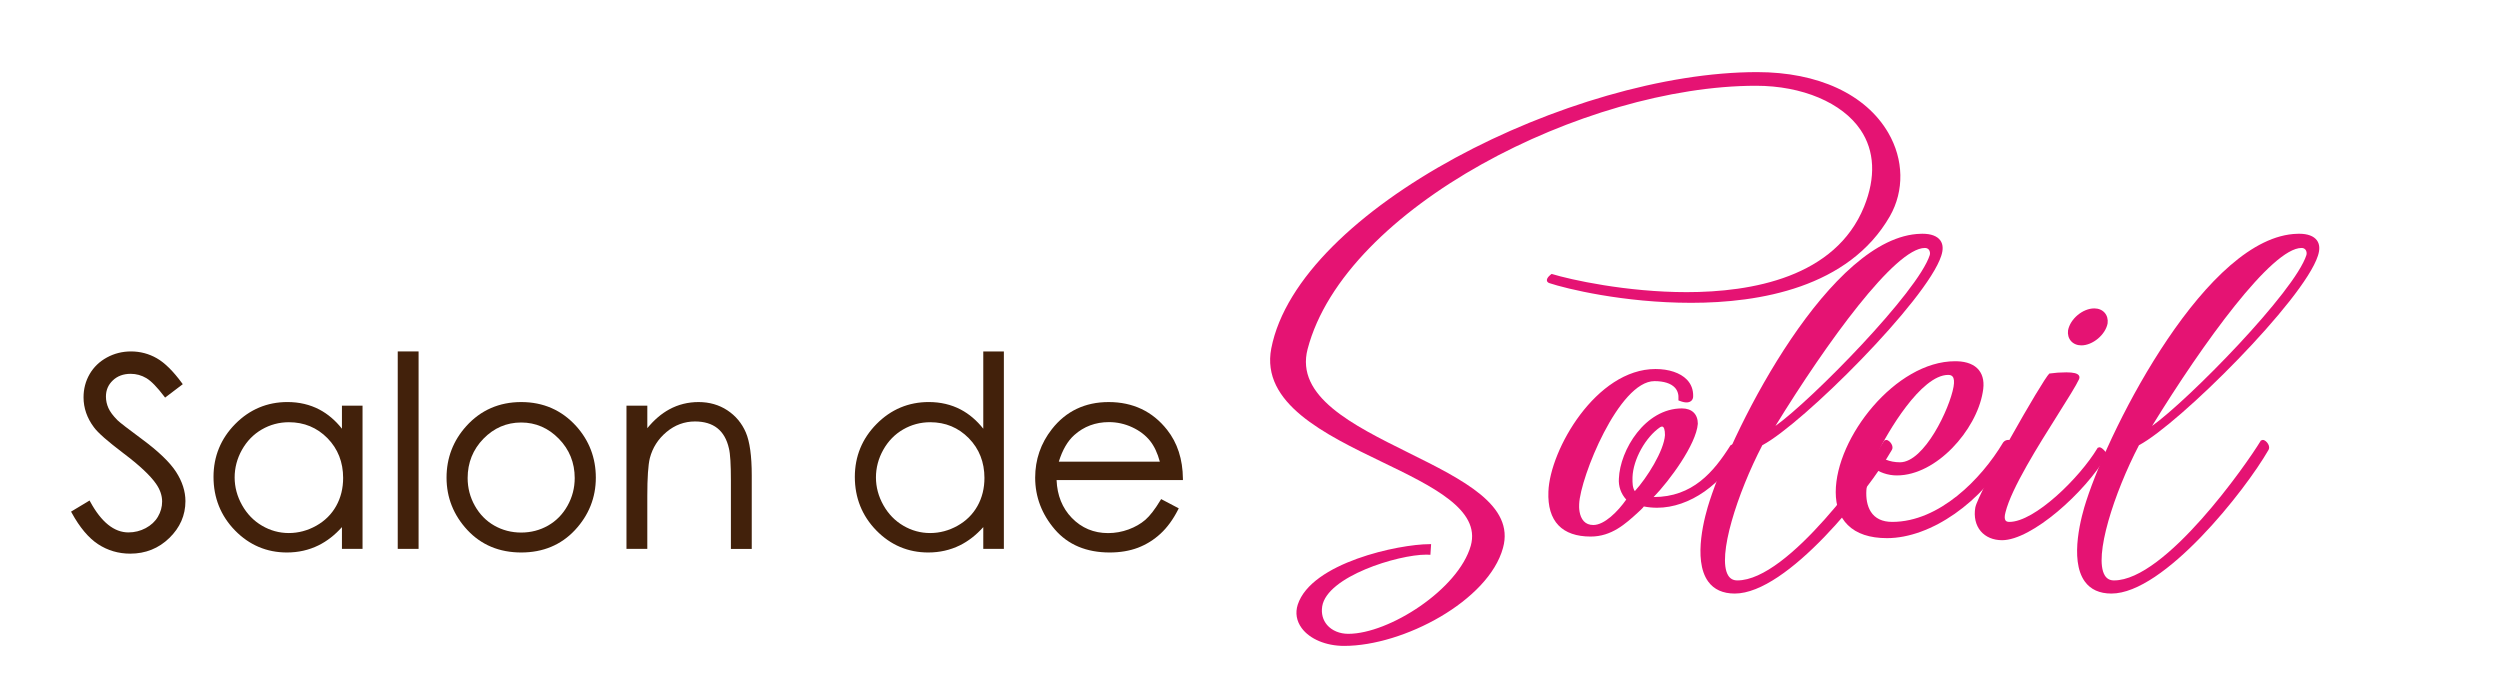
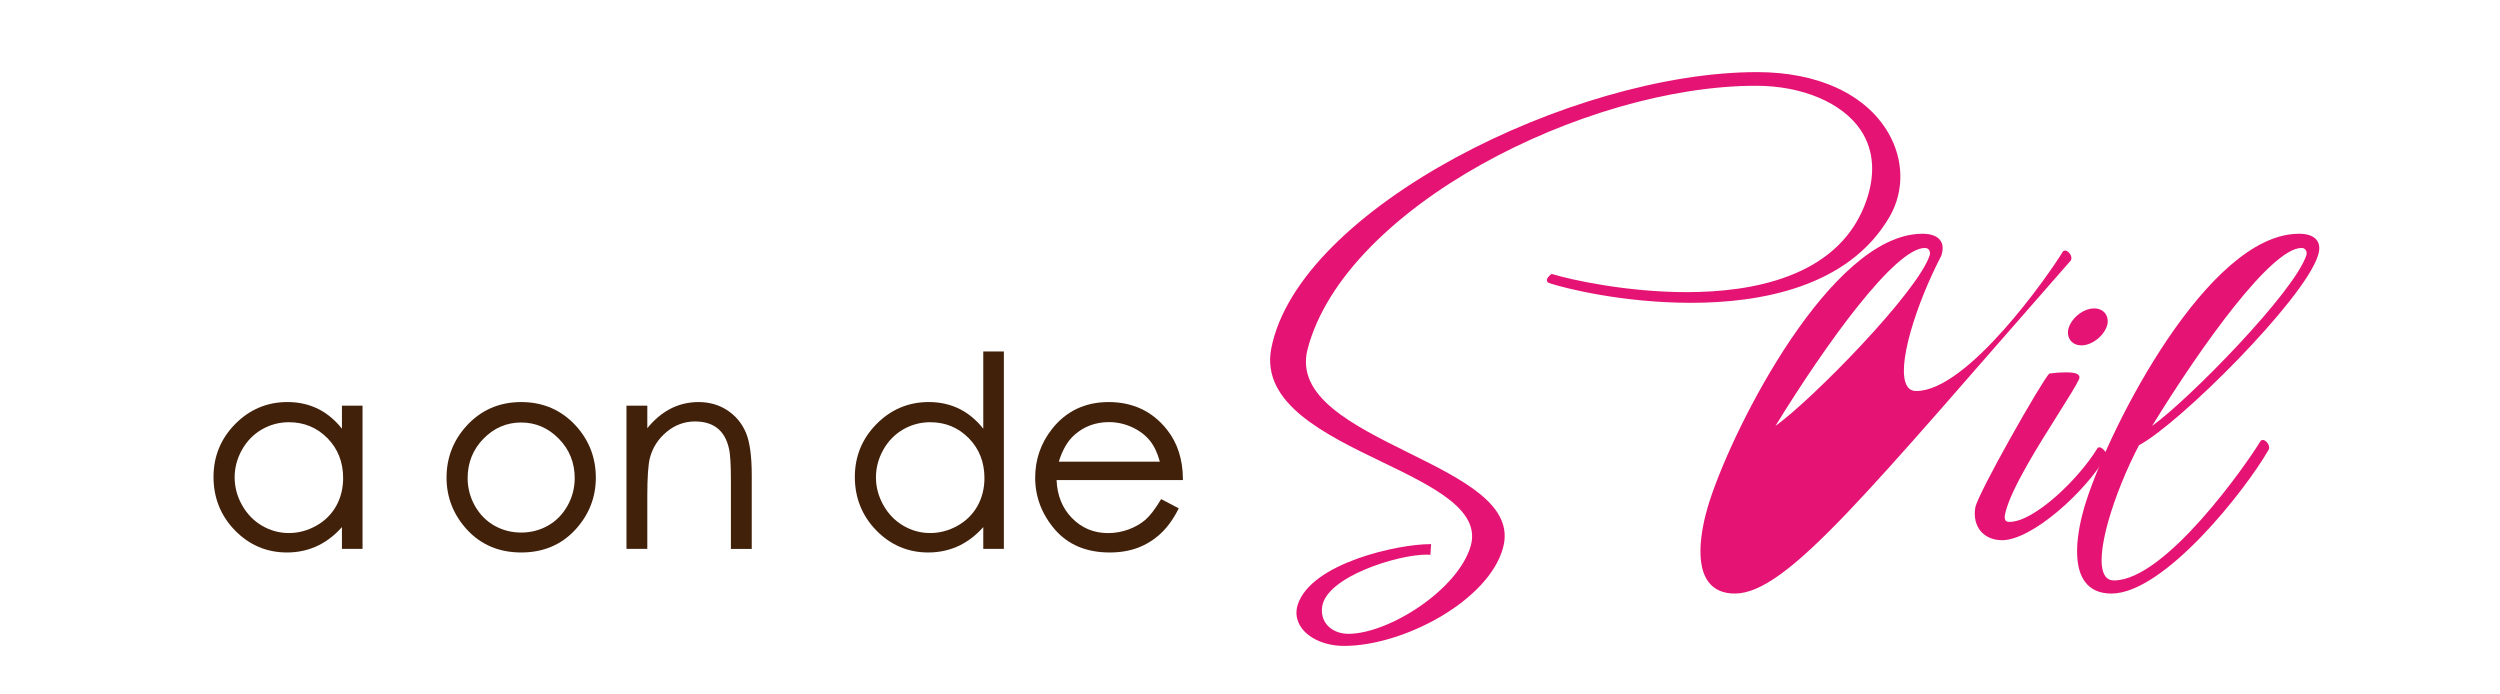
<svg xmlns="http://www.w3.org/2000/svg" version="1.1" x="0px" y="0px" width="180px" height="50px" viewBox="-5.116 -5.192 180 50" enable-background="new -5.116 -5.192 180 50" xml:space="preserve">
  <defs>
</defs>
-   <path fill="#42210B" d="M4.26,34.671c-0.844,0-1.623-0.229-2.313-0.68c-0.687-0.451-1.326-1.212-1.901-2.263L0,31.645l1.333-0.801  l0.05,0.092c0.795,1.464,1.719,2.206,2.747,2.206c0.442,0,0.861-0.104,1.245-0.309s0.68-0.48,0.88-0.822  c0.201-0.342,0.302-0.71,0.302-1.092c0-0.436-0.15-0.87-0.446-1.29C5.69,29.03,4.91,28.3,3.792,27.458  c-1.159-0.876-1.862-1.494-2.149-1.891c-0.493-0.658-0.744-1.382-0.744-2.15c0-0.61,0.148-1.174,0.441-1.677  c0.292-0.502,0.71-0.904,1.242-1.194c0.531-0.289,1.114-0.435,1.735-0.435c0.66,0,1.285,0.165,1.857,0.492  c0.568,0.323,1.178,0.925,1.811,1.787l0.058,0.08l-1.273,0.966l-0.06-0.08c-0.507-0.669-0.94-1.114-1.287-1.321  c-0.345-0.206-0.727-0.312-1.134-0.312c-0.522,0-0.954,0.16-1.283,0.475c-0.333,0.317-0.495,0.698-0.495,1.164  c0,0.282,0.06,0.56,0.177,0.822c0.119,0.269,0.34,0.565,0.658,0.883c0.175,0.169,0.766,0.625,1.754,1.355  c1.188,0.878,2.016,1.672,2.459,2.359c0.449,0.695,0.676,1.404,0.676,2.107c0,1.016-0.39,1.909-1.16,2.655  C6.309,34.292,5.361,34.671,4.26,34.671L4.26,34.671z" />
  <path fill="#42210B" d="M15.543,34.587c-1.452,0-2.709-0.533-3.738-1.586c-1.027-1.052-1.548-2.35-1.548-3.857  c0-1.476,0.526-2.757,1.562-3.807c1.037-1.05,2.303-1.582,3.761-1.582c0.844,0,1.618,0.182,2.3,0.54  c0.605,0.318,1.151,0.782,1.624,1.38v-1.66h1.483v10.313h-1.483V32.76c-0.509,0.571-1.077,1.013-1.691,1.315  C17.123,34.415,16.359,34.587,15.543,34.587L15.543,34.587z M15.688,25.208c-0.701,0-1.358,0.176-1.955,0.522  c-0.594,0.344-1.073,0.835-1.425,1.46c-0.352,0.626-0.53,1.297-0.53,1.994c0,0.691,0.18,1.362,0.535,1.994  c0.354,0.632,0.837,1.13,1.435,1.48c0.598,0.351,1.248,0.529,1.931,0.529c0.691,0,1.355-0.178,1.975-0.526  c0.618-0.347,1.101-0.824,1.433-1.419c0.334-0.596,0.503-1.275,0.503-2.021c0-1.137-0.379-2.1-1.127-2.863  C17.713,25.596,16.779,25.208,15.688,25.208L15.688,25.208z" />
-   <rect x="23.521" y="20.111" fill="#42210B" width="1.501" height="14.216" />
  <path fill="#42210B" d="M32.413,34.587c-1.574,0-2.878-0.543-3.876-1.615c-0.997-1.071-1.502-2.341-1.502-3.773  c0-1.418,0.479-2.666,1.422-3.71c1.038-1.15,2.37-1.733,3.957-1.733c1.58,0,2.908,0.58,3.948,1.724  c0.944,1.044,1.422,2.296,1.422,3.72c0,1.433-0.505,2.702-1.502,3.773C35.282,34.044,33.98,34.587,32.413,34.587L32.413,34.587z   M32.408,25.228c-1.048,0-1.962,0.394-2.717,1.169s-1.137,1.729-1.137,2.831c0,0.711,0.174,1.382,0.519,1.994  c0.344,0.613,0.814,1.094,1.398,1.427c0.585,0.333,1.237,0.503,1.938,0.503c0.7,0,1.352-0.17,1.937-0.503  c0.584-0.333,1.055-0.813,1.398-1.427c0.345-0.613,0.519-1.284,0.519-1.994c0-1.103-0.384-2.055-1.142-2.83  C34.363,25.621,33.45,25.228,32.408,25.228L32.408,25.228z" />
  <path fill="#42210B" d="M47.509,34.327v-4.924c0-1.151-0.047-1.929-0.142-2.308c-0.146-0.646-0.425-1.136-0.833-1.458  c-0.406-0.321-0.948-0.484-1.611-0.484c-0.76,0-1.45,0.256-2.051,0.759c-0.603,0.503-1.006,1.136-1.199,1.88  c-0.121,0.49-0.183,1.408-0.183,2.727v3.809H39.99V24.015h1.501v1.622c0.481-0.59,1.012-1.045,1.581-1.354  c0.644-0.351,1.354-0.527,2.111-0.527c0.773,0,1.469,0.199,2.067,0.592c0.6,0.395,1.049,0.932,1.334,1.598  c0.283,0.659,0.426,1.695,0.426,3.078v5.305H47.509z" />
  <path fill="#42210B" d="M61.718,34.587c-1.452,0-2.709-0.533-3.738-1.586c-1.027-1.052-1.548-2.35-1.548-3.857  c0-1.477,0.526-2.757,1.563-3.807s2.302-1.582,3.761-1.582c0.844,0,1.618,0.182,2.3,0.54c0.605,0.318,1.151,0.782,1.624,1.38v-5.563  h1.483v14.216h-1.483V32.76c-0.509,0.571-1.077,1.013-1.691,1.315C63.297,34.415,62.534,34.587,61.718,34.587L61.718,34.587z   M61.862,25.208c-0.701,0-1.358,0.176-1.955,0.522c-0.594,0.344-1.073,0.835-1.425,1.46c-0.352,0.626-0.53,1.297-0.53,1.994  c0,0.69,0.18,1.361,0.535,1.994c0.354,0.632,0.837,1.13,1.435,1.48c0.598,0.351,1.248,0.529,1.931,0.529  c0.691,0,1.355-0.178,1.975-0.526c0.618-0.347,1.1-0.824,1.433-1.419c0.334-0.596,0.503-1.275,0.503-2.021  c0-1.137-0.379-2.1-1.127-2.863C63.887,25.596,62.954,25.208,61.862,25.208L61.862,25.208z" />
  <path fill="#42210B" d="M74.781,34.587c-1.671,0-2.999-0.557-3.946-1.655c-0.942-1.096-1.419-2.352-1.419-3.733  c0-1.3,0.405-2.475,1.203-3.491c1.014-1.296,2.39-1.952,4.088-1.952c1.748,0,3.164,0.672,4.209,1.999  c0.742,0.937,1.125,2.12,1.138,3.518l0.001,0.101h-9.097c0.043,1.099,0.411,2.014,1.094,2.72c0.703,0.728,1.583,1.097,2.618,1.097  c0.499,0,0.993-0.088,1.469-0.262c0.472-0.174,0.879-0.408,1.211-0.694c0.332-0.289,0.697-0.764,1.087-1.412l0.049-0.081  l1.268,0.666l-0.044,0.088c-0.362,0.712-0.789,1.297-1.268,1.737c-0.479,0.442-1.024,0.782-1.623,1.011  C76.219,34.471,75.534,34.587,74.781,34.587L74.781,34.587z M78.393,28.05c-0.168-0.622-0.406-1.126-0.707-1.502  c-0.32-0.401-0.751-0.729-1.281-0.976c-0.53-0.247-1.095-0.372-1.679-0.372c-0.964,0-1.802,0.313-2.493,0.932  c-0.481,0.429-0.855,1.073-1.115,1.918H78.393z" />
  <path fill="#E51373" d="M91.661,41.313c-1.305,0-2.477-0.492-3.057-1.284c-0.373-0.51-0.471-1.091-0.284-1.682  c0.98-3.021,7.271-4.36,9.497-4.36h0.107l-0.051,0.766c0,0-0.225-0.011-0.292-0.011c-2.061,0-7.157,1.573-7.499,3.726  c-0.078,0.516,0.045,0.979,0.355,1.341c0.347,0.402,0.902,0.634,1.524,0.634c2.935,0,7.926-3.198,8.82-6.346  c0.718-2.596-2.745-4.269-6.411-6.039c-4.086-1.974-8.717-4.21-7.954-8.165C88.379,9.835,108.106,0,121.395,0  c4.387,0,7.829,1.593,9.444,4.37c1.118,1.923,1.163,4.167,0.118,6.003c-2.962,5.156-9.414,6.238-14.304,6.238  c-4.886,0-9.029-1.023-10.213-1.418c-0.132-0.044-0.17-0.124-0.179-0.184c-0.029-0.199,0.252-0.417,0.339-0.479  c1.368,0.419,5.404,1.312,9.725,1.312c4.688,0,10.709-1.067,12.773-6.154c0.853-2.104,0.766-4.015-0.252-5.526  c-1.321-1.96-4.205-3.179-7.527-3.179c-12.292,0-29.604,8.746-32.286,18.953c-0.897,3.421,3.246,5.476,7.253,7.463  c3.945,1.956,7.67,3.803,6.812,6.865C102.056,38.061,95.938,41.313,91.661,41.313L91.661,41.313z" />
-   <path fill="#E51373" d="M109.416,33.44c-1.026,0-1.808-0.271-2.321-0.807c-0.526-0.548-0.77-1.365-0.726-2.43  c0.11-3.021,3.441-8.826,7.711-8.826c0.964,0,1.786,0.276,2.254,0.759c0.317,0.325,0.47,0.732,0.457,1.209  c0,0.265-0.187,0.438-0.476,0.438c-0.146,0-0.321-0.042-0.521-0.123l-0.067-0.027l0.005-0.073c0.026-0.347-0.061-0.631-0.258-0.843  c-0.284-0.306-0.792-0.468-1.47-0.468c-2.555,0-5.345,6.932-5.421,8.857c-0.012,0.194-0.021,0.853,0.337,1.232  c0.168,0.179,0.398,0.27,0.682,0.27c0.802,0,1.767-0.972,2.371-1.832c-0.377-0.409-0.57-0.954-0.53-1.509  c0.08-2.059,1.889-5.054,4.539-5.054c0.717,0,1.145,0.413,1.145,1.105c-0.111,1.485-2.042,4.104-3.183,5.277  c2.803-0.002,4.316-1.791,5.536-3.726c0.061-0.044,0.311-0.136,0.52-0.136c0.124,0,0.216,0.032,0.274,0.097  c0.034,0.038,0.072,0.105,0.061,0.214c-1.406,2.64-3.813,4.321-6.141,4.321c-0.319,0-0.64-0.031-0.954-0.092  c-0.08,0.117-0.247,0.27-0.417,0.426C111.931,32.517,110.92,33.44,109.416,33.44L109.416,33.44z M114.555,25.521  c-0.037,0-0.082,0.013-0.133,0.039c-1.058,0.717-1.958,2.338-1.997,3.606l-0.001,0.099c-0.002,0.282-0.006,0.656,0.167,0.904  c0.866-0.94,2.101-2.907,2.171-4.033C114.763,25.747,114.687,25.521,114.555,25.521L114.555,25.521z" />
-   <path fill="#E51373" d="M119.786,37.544c-0.853,0-1.497-0.291-1.914-0.867c-1.148-1.586-0.212-4.833,0.102-5.791  c1.81-5.599,8.754-19.089,15.203-19.245l0.13-0.003c0.61,0,1.052,0.166,1.279,0.479c0.199,0.276,0.222,0.649,0.068,1.109  c-1.026,3.191-9.995,12.117-12.882,13.637c-1.793,3.44-3.273,8.029-2.464,9.37c0.148,0.245,0.366,0.365,0.665,0.365  c3.701,0,9.549-8.376,10.547-10.024l0.029-0.048l0.134-0.044c0.15,0,0.305,0.15,0.386,0.29c0.088,0.153,0.101,0.308,0.033,0.425  C129.414,30.143,123.57,37.544,119.786,37.544L119.786,37.544z M133.477,12.661c-2.136,0-7.075,6.815-10.761,12.814  c2.614-1.866,10.277-9.663,11.114-12.311c0.033-0.134,0.008-0.28-0.068-0.377C133.697,12.705,133.599,12.661,133.477,12.661  L133.477,12.661z" />
-   <path fill="#E51373" d="M130.751,33.554c-1.244,0-2.196-0.318-2.829-0.946c-0.574-0.569-0.865-1.366-0.865-2.367  c0-3.941,4.329-9.424,8.59-9.424l0.144,0.002c0.712,0.02,1.256,0.239,1.574,0.636c0.313,0.392,0.406,0.933,0.274,1.609  c-0.463,2.705-3.323,5.975-6.179,5.975c-0.648,0-1.279-0.216-1.79-0.612c-0.426,0.988-0.627,2.378-0.087,3.225  c0.311,0.486,0.83,0.733,1.542,0.733c3.372,0,6.402-3.069,7.972-5.698c0.004-0.007,0.122-0.205,0.392-0.205  c0.08,0,0.165,0.018,0.253,0.053l0.042,0.017l0.078,0.104c0.073,0.202-0.15,0.585-0.221,0.697  C137.641,30.943,133.901,33.554,130.751,33.554L130.751,33.554z M135.154,21.801c-1.962,0-4.397,4.186-5.095,5.651  c0.258,0.366,0.868,0.641,1.626,0.641c1.748,0,3.582-3.87,3.855-5.439c0.062-0.365,0.039-0.605-0.07-0.734  C135.403,21.84,135.3,21.801,135.154,21.801L135.154,21.801z" />
+   <path fill="#E51373" d="M119.786,37.544c-0.853,0-1.497-0.291-1.914-0.867c-1.148-1.586-0.212-4.833,0.102-5.791  c1.81-5.599,8.754-19.089,15.203-19.245l0.13-0.003c0.61,0,1.052,0.166,1.279,0.479c0.199,0.276,0.222,0.649,0.068,1.109  c-1.793,3.44-3.273,8.029-2.464,9.37c0.148,0.245,0.366,0.365,0.665,0.365  c3.701,0,9.549-8.376,10.547-10.024l0.029-0.048l0.134-0.044c0.15,0,0.305,0.15,0.386,0.29c0.088,0.153,0.101,0.308,0.033,0.425  C129.414,30.143,123.57,37.544,119.786,37.544L119.786,37.544z M133.477,12.661c-2.136,0-7.075,6.815-10.761,12.814  c2.614-1.866,10.277-9.663,11.114-12.311c0.033-0.134,0.008-0.28-0.068-0.377C133.697,12.705,133.599,12.661,133.477,12.661  L133.477,12.661z" />
  <path fill="#E51373" d="M139.033,33.702c-0.638,0-1.184-0.23-1.538-0.65c-0.365-0.433-0.503-1.038-0.389-1.704  c0.192-1.037,4.839-9.195,5.329-9.645l0.583-0.063l0.154-0.007c0.125-0.006,0.303-0.016,0.487-0.016  c0.518,0,0.806,0.073,0.906,0.229c0.035,0.055,0.064,0.146,0.007,0.271c-0.234,0.493-0.796,1.385-1.507,2.514  c-1.418,2.252-3.361,5.337-3.785,7.057c-0.078,0.286-0.076,0.491,0.004,0.596c0.051,0.067,0.141,0.101,0.272,0.101  c1.822,0,5.047-3.159,6.332-5.288l0.029-0.048l0.121-0.038c0.188,0,0.439,0.315,0.539,0.451l0.039,0.053l-0.033,0.057  C145.021,30.273,141.155,33.702,139.033,33.702L139.033,33.702z M144.741,19.675c-0.304,0-0.569-0.111-0.747-0.314  c-0.175-0.2-0.25-0.473-0.21-0.77c0.158-0.828,1.059-1.578,1.89-1.578c0.304,0,0.569,0.111,0.747,0.314  c0.175,0.2,0.25,0.473,0.21,0.77C146.476,18.91,145.558,19.675,144.741,19.675L144.741,19.675z" />
  <path fill="#E51373" d="M146.904,37.544c-0.853,0-1.497-0.291-1.914-0.867c-1.148-1.586-0.212-4.833,0.102-5.791  c1.81-5.599,8.754-19.089,15.203-19.245l0.13-0.003c0.61,0,1.052,0.166,1.279,0.479c0.199,0.276,0.222,0.649,0.068,1.109  c-1.026,3.191-9.995,12.117-12.882,13.637c-1.793,3.44-3.273,8.029-2.464,9.37c0.148,0.245,0.366,0.365,0.665,0.365  c3.701,0,9.549-8.376,10.547-10.024l0.029-0.048l0.134-0.044c0.15,0,0.305,0.15,0.386,0.29c0.088,0.153,0.101,0.308,0.033,0.425  C156.532,30.143,150.688,37.544,146.904,37.544L146.904,37.544z M160.595,12.661c-2.136,0-7.075,6.815-10.761,12.814  c2.614-1.866,10.277-9.663,11.114-12.311c0.033-0.134,0.008-0.28-0.068-0.377C160.815,12.705,160.717,12.661,160.595,12.661  L160.595,12.661z" />
</svg>